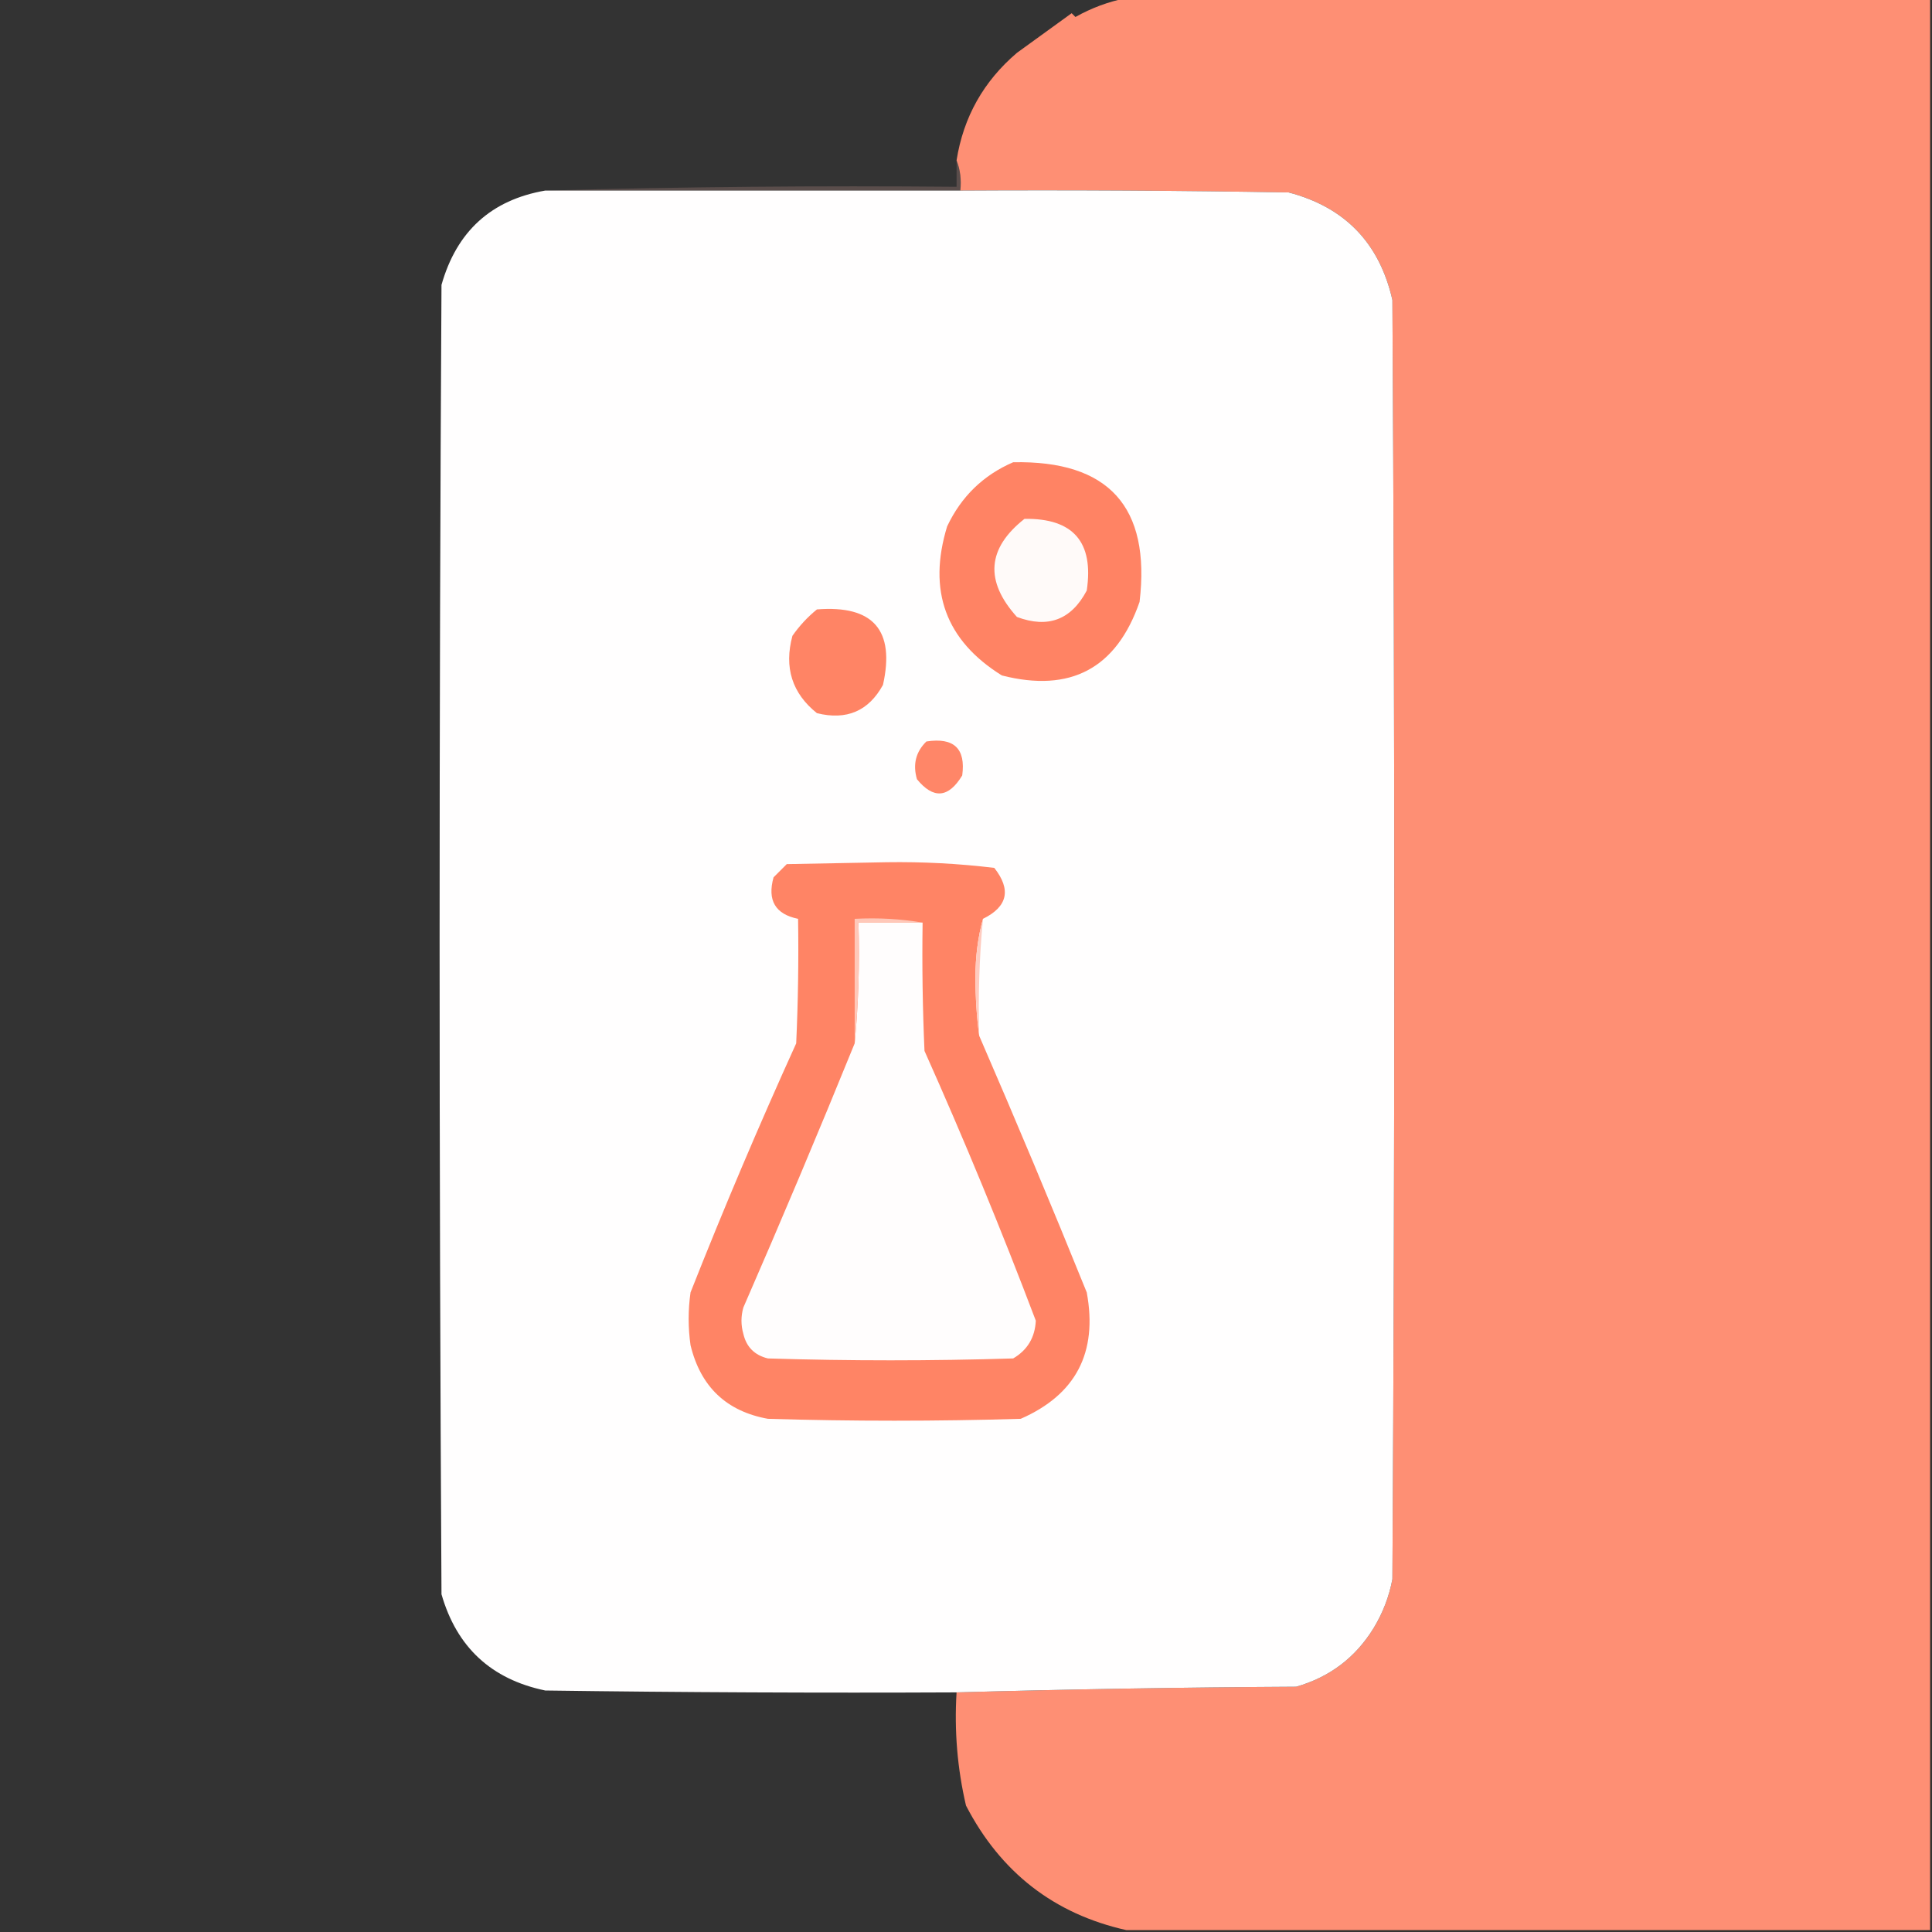
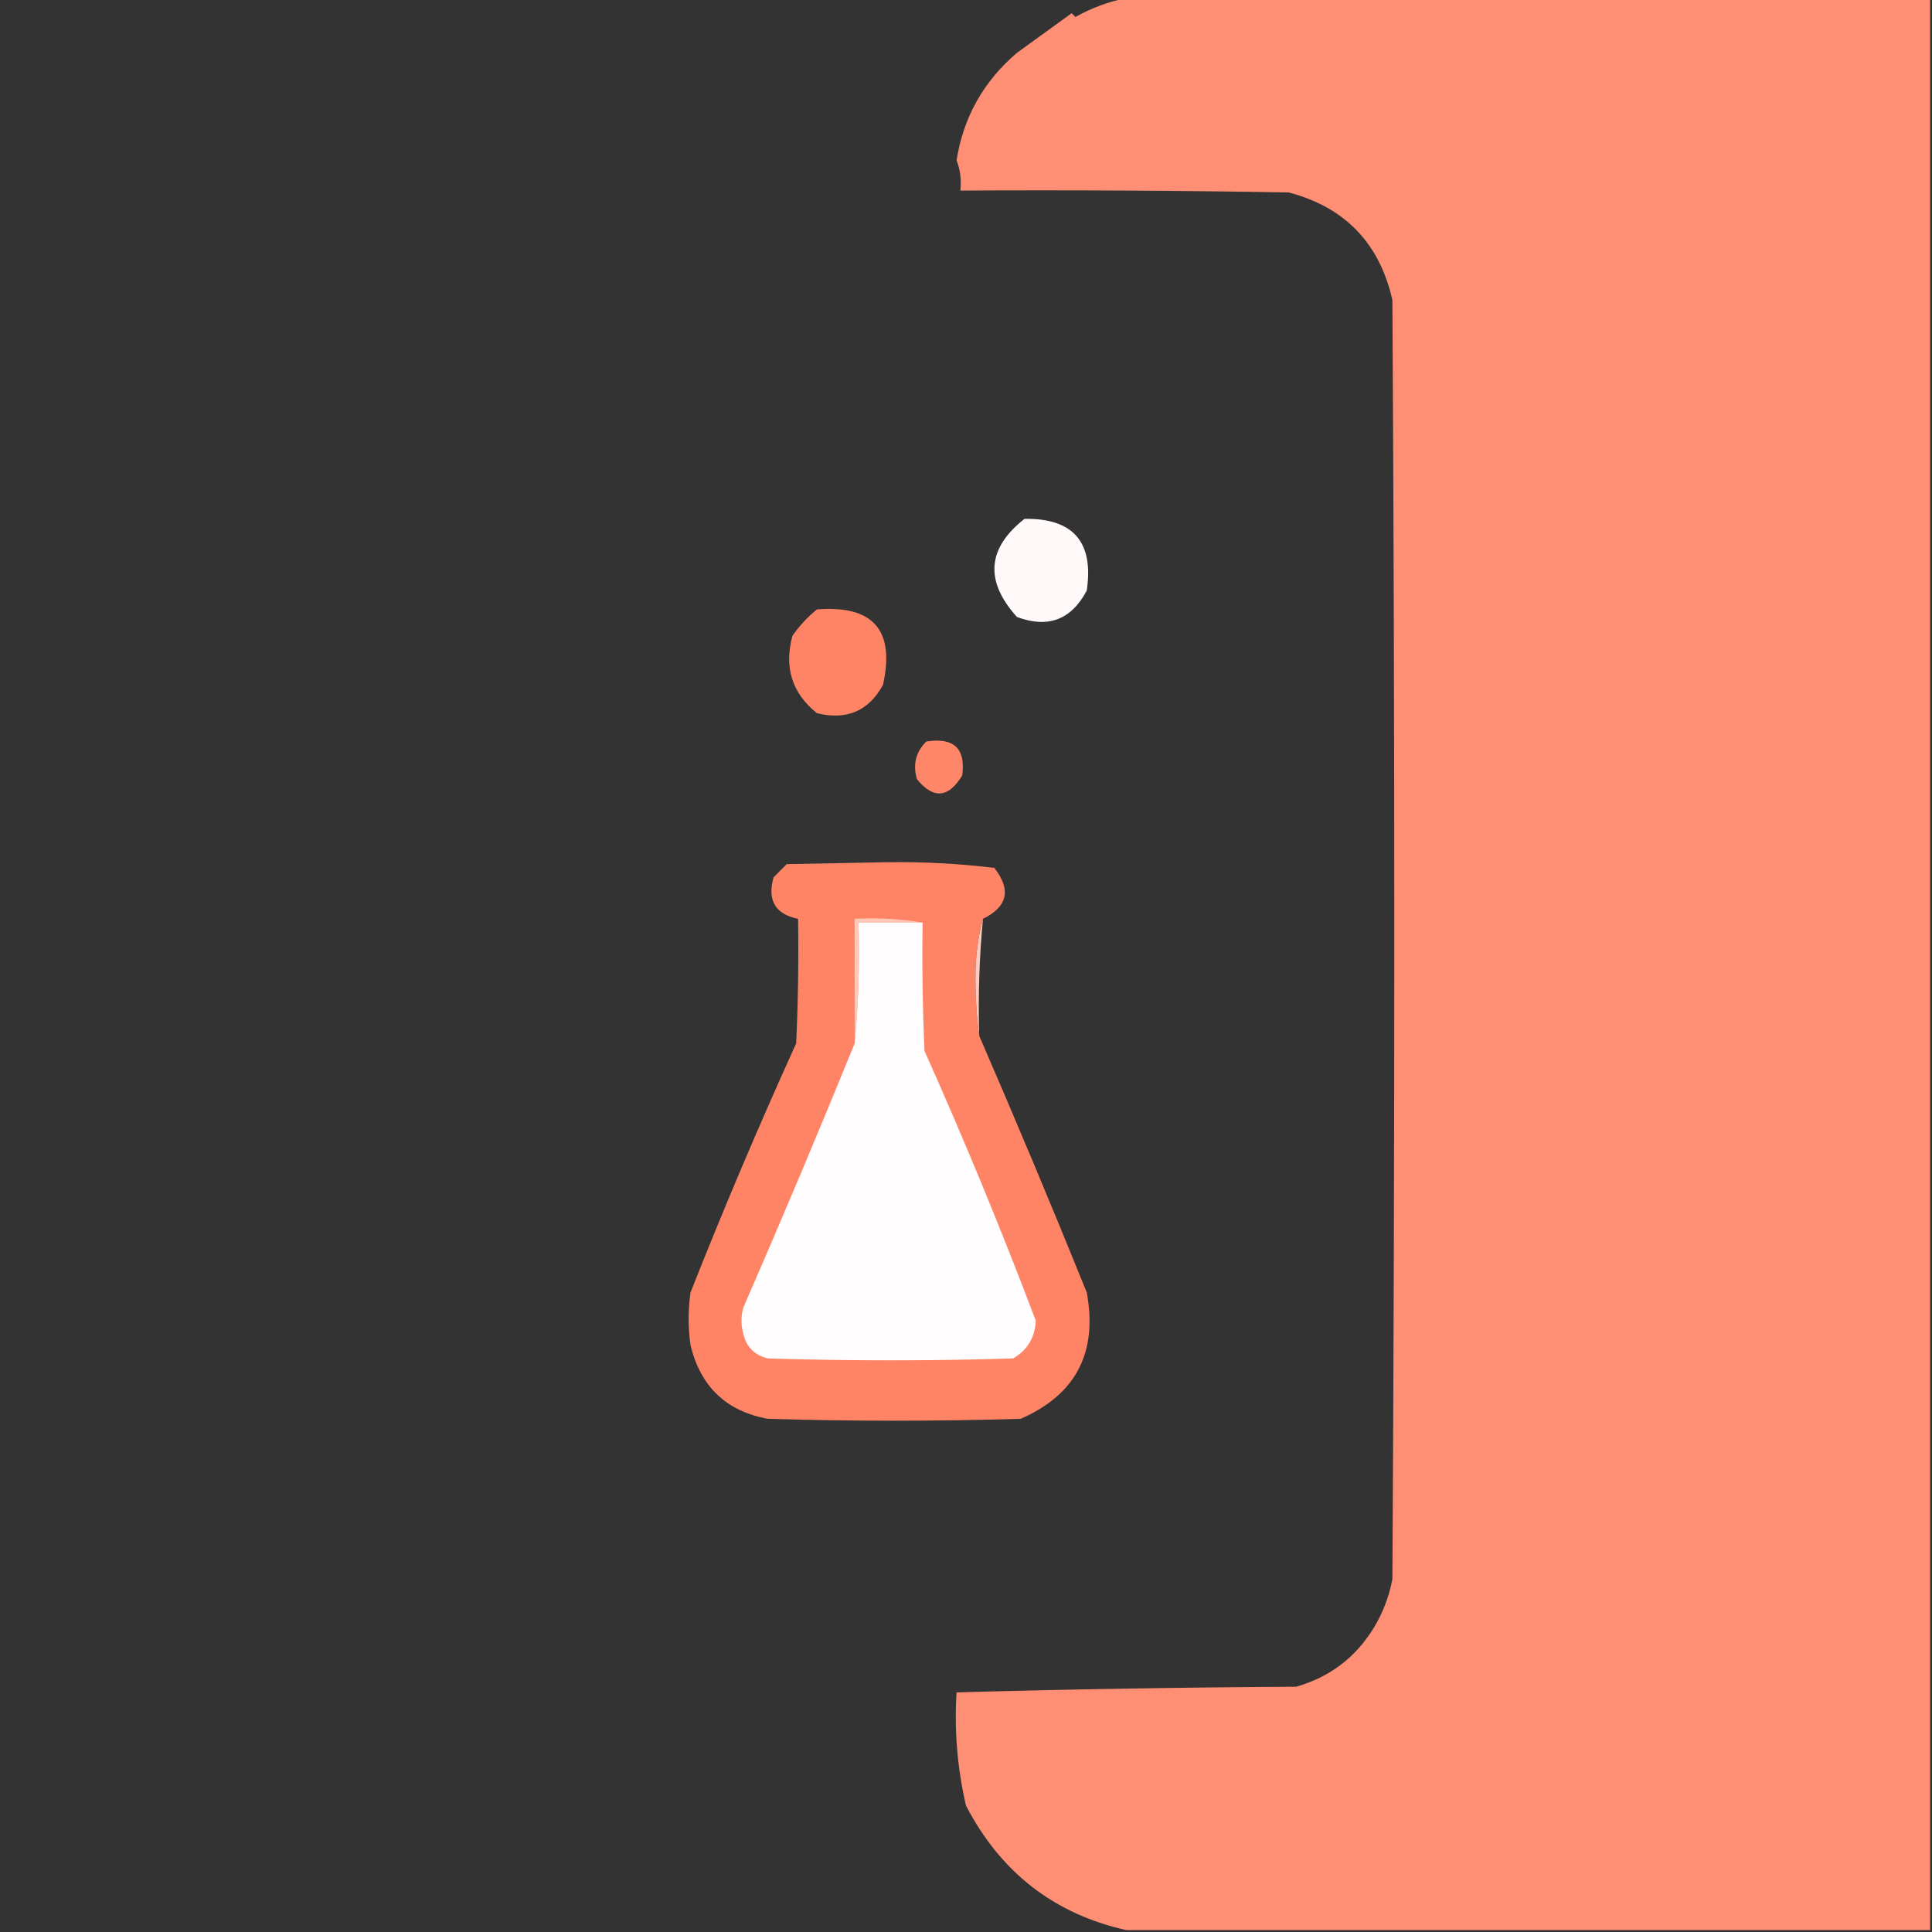
<svg xmlns="http://www.w3.org/2000/svg" version="1.1" width="512px" height="512px" style="shape-rendering:geometricPrecision; text-rendering:geometricPrecision; image-rendering:optimizeQuality; fill-rule:evenodd; clip-rule:evenodd">
  <rect width="100%" height="100%" fill="#333333" stroke="none" />
  <g>
    <path style="opacity:0.999" fill="#fe8f74" d="M 298.5,-0.5 C 369.5,-0.5 440.5,-0.5 511.5,-0.5C 511.5,170.167 511.5,340.833 511.5,511.5C 440.5,511.5 369.5,511.5 298.5,511.5C 279.35,507.212 265.183,496.212 256,478.5C 253.708,468.674 252.875,458.674 253.5,448.5C 283.331,447.668 313.331,447.168 343.5,447C 352.364,444.463 359.198,439.296 364,431.5C 366.455,427.469 368.121,423.136 369,418.5C 369.667,305.5 369.667,192.5 369,79.5C 365.575,64.409 356.409,54.909 341.5,51C 312.502,50.5 283.502,50.333 254.5,50.5C 254.806,47.615 254.473,44.948 253.5,42.5C 255.308,31.053 260.642,21.553 269.5,14C 274.355,10.471 279.188,6.971 284,3.5C 284.333,3.833 284.667,4.167 285,4.5C 289.302,2.09 293.802,0.424 298.5,-0.5 Z" />
  </g>
  <g>
-     <path style="opacity:0.2" fill="#f6b4ab" d="M 253.5,42.5 C 254.473,44.948 254.806,47.615 254.5,50.5C 217.833,50.5 181.167,50.5 144.5,50.5C 180.663,49.502 216.996,49.168 253.5,49.5C 253.5,47.167 253.5,44.833 253.5,42.5 Z" />
-   </g>
+     </g>
  <g>
-     <path style="opacity:1" fill="#fffefe" d="M 144.5,50.5 C 181.167,50.5 217.833,50.5 254.5,50.5C 283.502,50.333 312.502,50.5 341.5,51C 356.409,54.909 365.575,64.409 369,79.5C 369.667,192.5 369.667,305.5 369,418.5C 368.121,423.136 366.455,427.469 364,431.5C 359.198,439.296 352.364,444.463 343.5,447C 313.331,447.168 283.331,447.668 253.5,448.5C 217.165,448.667 180.832,448.5 144.5,448C 130.199,445.032 121.032,436.532 117,422.5C 116.333,306.833 116.333,191.167 117,75.5C 121.021,61.304 130.188,52.971 144.5,50.5 Z" />
-   </g>
+     </g>
  <g>
-     <path style="opacity:1" fill="#ff8364" d="M 268.5,122.5 C 293.815,121.983 304.981,134.316 302,159.5C 295.877,177.147 283.71,183.647 265.5,179C 250.623,169.738 245.789,156.572 251,139.5C 254.745,131.587 260.578,125.92 268.5,122.5 Z" />
-   </g>
+     </g>
  <g>
    <path style="opacity:1" fill="#fffaf9" d="M 271.5,137.5 C 284.415,137.31 289.915,143.643 288,156.5C 283.904,164.255 277.737,166.588 269.5,163.5C 260.919,153.989 261.586,145.323 271.5,137.5 Z" />
  </g>
  <g>
    <path style="opacity:1" fill="#ff8465" d="M 216.5,161.5 C 231.403,160.327 237.236,166.994 234,181.5C 230.2,188.442 224.367,190.942 216.5,189C 209.908,183.727 207.741,176.894 210,168.5C 211.862,165.833 214.028,163.5 216.5,161.5 Z" />
  </g>
  <g>
    <path style="opacity:1" fill="#ff8668" d="M 245.5,196.5 C 252.799,195.371 255.965,198.371 255,205.5C 251.36,211.502 247.36,211.835 243,206.5C 241.861,202.579 242.695,199.246 245.5,196.5 Z" />
  </g>
  <g>
    <path style="opacity:1" fill="#ff8465" d="M 260.5,243.5 C 259.172,248.288 258.505,253.454 258.5,259C 258.501,264.344 258.834,269.511 259.5,274.5C 269.305,297.101 278.805,319.767 288,342.5C 290.952,358.436 285.118,369.602 270.5,376C 248.167,376.667 225.833,376.667 203.5,376C 192.501,374.004 185.668,367.504 183,356.5C 182.333,351.833 182.333,347.167 183,342.5C 191.782,320.269 201.115,298.269 211,276.5C 211.5,265.505 211.667,254.505 211.5,243.5C 205.464,242.27 203.298,238.603 205,232.5C 206.167,231.333 207.333,230.167 208.5,229C 217.333,228.833 226.167,228.667 235,228.5C 244.596,228.358 254.096,228.858 263.5,230C 268.044,235.782 267.044,240.282 260.5,243.5 Z" />
  </g>
  <g>
    <path style="opacity:1" fill="#fffdfd" d="M 244.5,244.5 C 244.333,255.838 244.5,267.172 245,278.5C 255.547,302.087 265.381,325.921 274.5,350C 274.276,354.455 272.276,357.788 268.5,360C 246.833,360.667 225.167,360.667 203.5,360C 199.973,359.14 197.807,356.973 197,353.5C 196.333,351.167 196.333,348.833 197,346.5C 207.124,323.298 216.957,299.965 226.5,276.5C 227.494,266.013 227.828,255.346 227.5,244.5C 233.167,244.5 238.833,244.5 244.5,244.5 Z" />
  </g>
  <g>
    <path style="opacity:1" fill="#ffcbbf" d="M 260.5,243.5 C 259.525,253.751 259.192,264.085 259.5,274.5C 258.834,269.511 258.501,264.344 258.5,259C 258.505,253.454 259.172,248.288 260.5,243.5 Z" />
  </g>
  <g>
    <path style="opacity:1" fill="#ffc8b9" d="M 244.5,244.5 C 238.833,244.5 233.167,244.5 227.5,244.5C 227.828,255.346 227.494,266.013 226.5,276.5C 226.5,265.5 226.5,254.5 226.5,243.5C 232.69,243.177 238.69,243.51 244.5,244.5 Z" />
  </g>
</svg>